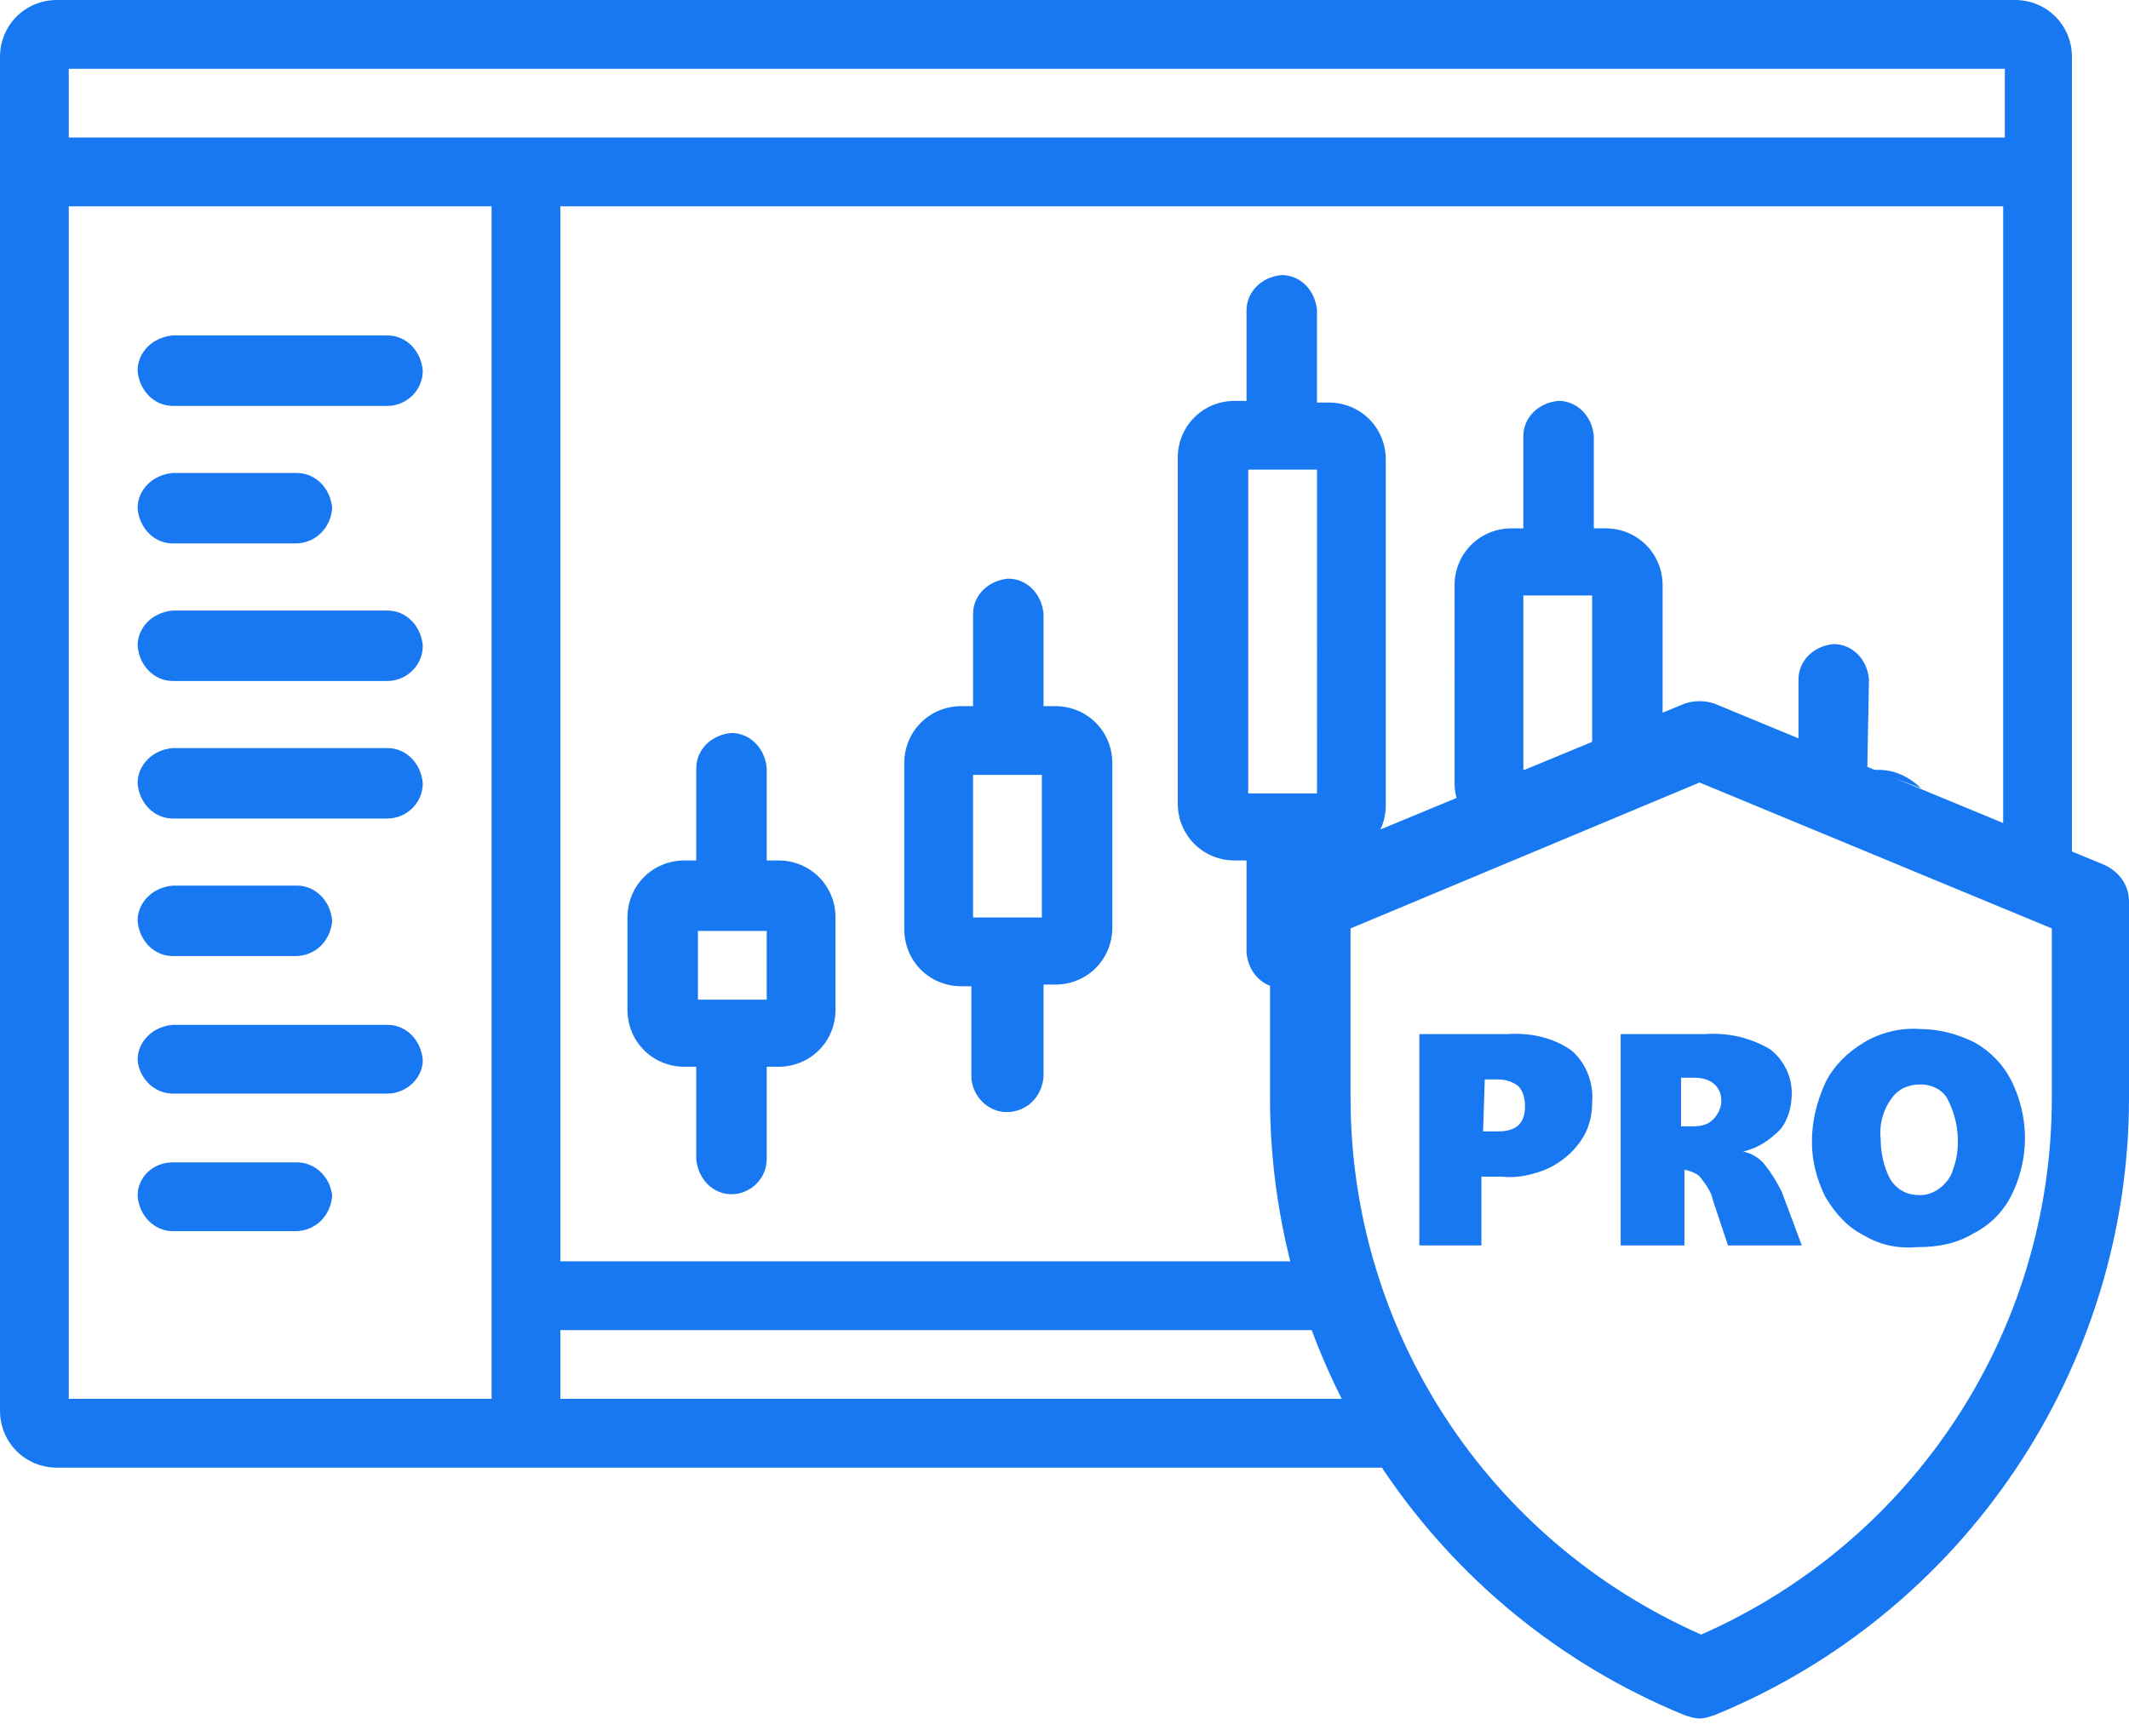
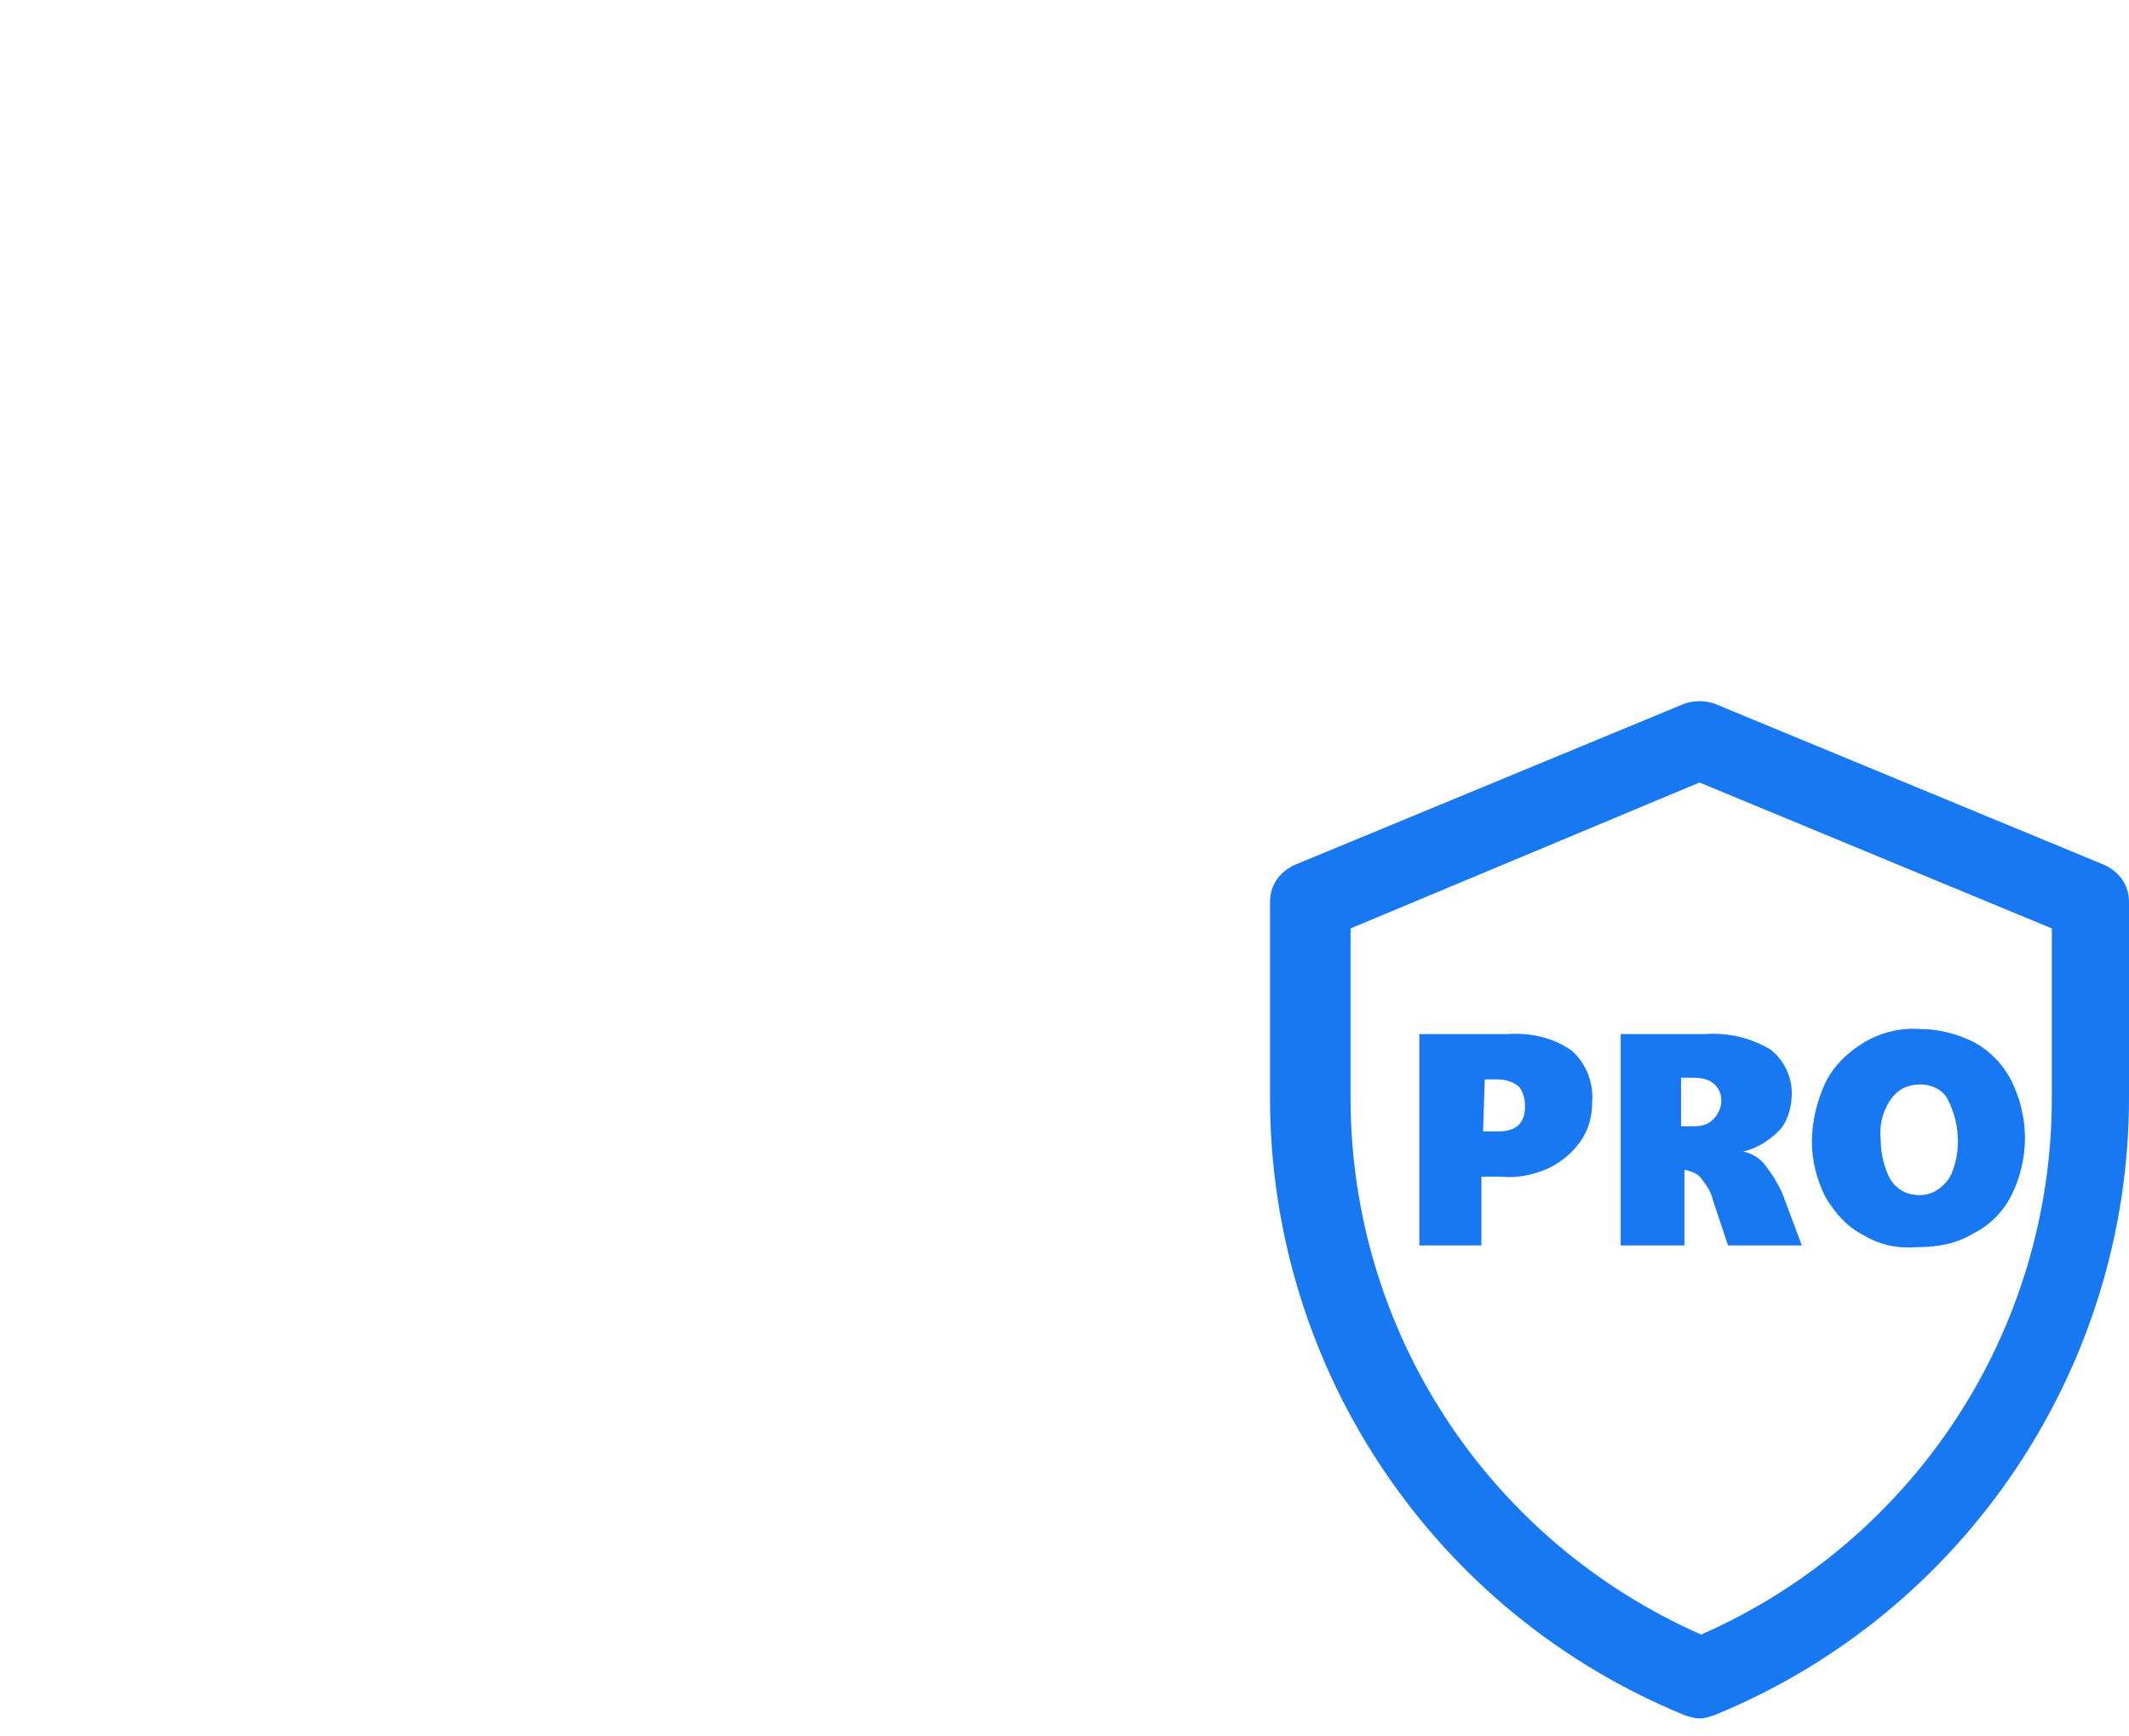
<svg xmlns="http://www.w3.org/2000/svg" xmlns:xlink="http://www.w3.org/1999/xlink" version="1.1" id="Layer_1" x="0px" y="0px" viewBox="0 0 126.9 103.5" style="enable-background:new 0 0 126.9 103.5;" xml:space="preserve">
  <style type="text/css"> .st0{clip-path:url(#SVGID_2_);} .st1{fill:#1778F2;} </style>
  <g>
    <g>
      <defs>
        <rect id="SVGID_1_" x="-21.7" y="-49.5" width="167" height="195" />
      </defs>
      <clipPath id="SVGID_2_">
        <use xlink:href="#SVGID_1_" style="overflow:visible;" />
      </clipPath>
      <g id="Professional_trading_platform" class="st0">
        <g id="icon" transform="translate(59 43.753)">
          <path id="Union_21" class="st1" d="M41.4,58.5c-14.9-6.1-24.7-20.6-24.7-36.8V10c0-1,0.6-1.8,1.5-2.2l23.2-9.6 C42-2,42.6-2,43.2-1.8l23.2,9.6c0.9,0.4,1.5,1.2,1.5,2.2v11.7c0,16.1-9.8,30.7-24.7,36.8c-0.3,0.1-0.6,0.2-0.9,0.2 C42,58.7,41.7,58.6,41.4,58.5z M21.5,11.6v10.1c0,13.9,8.2,26.4,20.9,32c12.7-5.6,20.9-18.1,20.9-32V11.6l-21-8.7L21.5,11.6z M52.1,29.9c-1-0.5-1.7-1.3-2.3-2.3c-0.5-1-0.8-2.1-0.8-3.3c0-1.2,0.3-2.4,0.8-3.5c0.5-1,1.3-1.8,2.3-2.4s2.2-0.9,3.4-0.8 c1.1,0,2.2,0.3,3.2,0.8c0.9,0.5,1.7,1.3,2.2,2.3s0.8,2.2,0.8,3.4c0,1.2-0.3,2.4-0.8,3.4s-1.3,1.8-2.3,2.3 c-1,0.6-2.1,0.8-3.3,0.8C54.2,30.7,53.1,30.5,52.1,29.9L52.1,29.9z M53.7,21.8c-0.5,0.7-0.7,1.6-0.6,2.4c0,0.8,0.2,1.7,0.6,2.4 c0.4,0.6,1,0.9,1.7,0.9c0.4,0,0.8-0.1,1.2-0.4c0.4-0.3,0.7-0.7,0.8-1.1c0.2-0.5,0.3-1.1,0.3-1.7c0-0.9-0.2-1.7-0.6-2.5 c-0.3-0.6-1-0.9-1.6-0.9C54.7,20.9,54.1,21.2,53.7,21.8L53.7,21.8z M44,30.5l-0.9-2.7c-0.1-0.5-0.4-0.9-0.7-1.3 c-0.2-0.3-0.6-0.4-0.9-0.5h-0.1v4.5h-3.8V17.9h5c1.4-0.1,2.7,0.2,3.9,0.9c0.8,0.6,1.3,1.6,1.3,2.6c0,0.8-0.2,1.6-0.7,2.2 c-0.6,0.6-1.3,1.1-2.2,1.3l0,0c0.5,0.1,1,0.4,1.3,0.8c0.4,0.5,0.7,1,1,1.6l1.2,3.2H44z M41.2,23.4h0.7c0.5,0,0.9-0.1,1.2-0.4 s0.5-0.7,0.5-1.1s-0.1-0.7-0.4-1s-0.8-0.4-1.2-0.4h-0.8V23.4z M25.6,30.5V17.9h5.2c1.4-0.1,2.8,0.2,3.9,1c0.9,0.8,1.3,2,1.2,3.1 c0,0.8-0.2,1.6-0.7,2.3c-0.5,0.7-1.1,1.2-1.9,1.6c-0.9,0.4-1.9,0.6-2.8,0.5h-1.2v4.1H25.6z M29.4,23.7h0.9 c1.1,0,1.6-0.5,1.6-1.5c0-0.4-0.1-0.9-0.4-1.2c-0.4-0.3-0.8-0.4-1.3-0.4h-0.7L29.4,23.7L29.4,23.7z" />
        </g>
-         <path id="Union_11" class="st1" d="M83.2,87.5H3.4C1.5,87.5,0,86,0,84.1V3.4C0,1.5,1.5,0,3.4,0h116.7c1.9,0,3.4,1.5,3.4,3.4v49.9 c-1.2-1.3-2.6-2.5-4.1-3.5V12.3h-86v62.9h44.7c0.2,1.4,0.5,2.8,0.9,4.1H33.4v4.1h47.2C81.3,84.8,82.2,86.2,83.2,87.5L83.2,87.5z M4.1,12.3v71.1h25.2V12.3H4.1z M4.1,4.1v4.1h115.4V4.1H4.1z M17.6,73.4h-7.3c-1.1,0-2-0.9-2.1-2.1c0-1.1,0.9-2,2.1-2h7.4 c1.1,0,2,0.9,2.1,2C19.7,72.5,18.8,73.4,17.6,73.4L17.6,73.4z M43.6,71.2c-1.1,0-2-0.9-2.1-2.1v-5.5h-0.7c-1.9,0-3.4-1.5-3.4-3.4 v-5.5c0-1.9,1.5-3.4,3.4-3.4h0.7v-5.5c0-1.1,0.9-2,2.1-2.1c1.1,0,2,0.9,2.1,2.1v5.5h0.7c1.9,0,3.4,1.5,3.4,3.4v5.5 c0,1.9-1.5,3.4-3.4,3.4h-0.7v5.5C45.7,70.3,44.7,71.2,43.6,71.2L43.6,71.2z M41.6,55.5v4.1h4.1v-4.1H41.6z M60,66.3 c-1.1,0-2-0.9-2.1-2v-5.5h-0.6c-1.9,0-3.4-1.5-3.4-3.4v-9.9c0-1.9,1.5-3.4,3.4-3.4H58v-5.5c0-1.1,0.9-2,2.1-2.1 c1.1,0,2,0.9,2.1,2.1v5.5h0.7c1.9,0,3.4,1.5,3.4,3.4v9.8c0,1.9-1.5,3.4-3.4,3.4h-0.7v5.5C62.1,65.4,61.2,66.3,60,66.3L60,66.3z M58,46.2v8.5h4.1v-8.5H58z M23.1,65.2H10.3c-1.1,0-2-0.9-2.1-2c0-1.1,0.9-2,2.1-2.1h12.8c1.1,0,2,0.9,2.1,2.1 C25.2,64.3,24.2,65.2,23.1,65.2L23.1,65.2L23.1,65.2z M76.4,58.9c-1.1,0-2-0.9-2.1-2.1v-5.5h-0.7c-1.9,0-3.4-1.5-3.4-3.4V27.3 c0-1.9,1.5-3.4,3.4-3.4h0.7v-5.4c0-1.1,0.9-2,2.1-2.1c1.1,0,2,0.9,2.1,2.1V24h0.7c1.9,0,3.4,1.5,3.4,3.4V48 c0,1.9-1.5,3.4-3.4,3.4h-0.7v5.5C78.5,58,77.6,58.9,76.4,58.9L76.4,58.9z M74.4,28v19.3h4.1V28H74.4z M17.6,57h-7.3 c-1.1,0-2-0.9-2.1-2.1c0-1.1,0.9-2,2.1-2.1h7.4c1.1,0,2,0.9,2.1,2.1C19.7,56.1,18.8,57,17.6,57L17.6,57L17.6,57z M89,49.9 L89,49.9c-1.4-0.5-2.3-1.8-2.3-3.2V34.9c0-1.9,1.5-3.4,3.4-3.4h0.7V26c0-1.1,0.9-2,2.1-2.1c1.1,0,2,0.9,2.1,2.1v5.5h0.7 c1.9,0,3.4,1.5,3.4,3.4v10.6C95.4,46.3,92,47.7,89,49.9L89,49.9z M90.8,35.5v10.4h4.1V35.5H90.8z M23.1,48.8H10.3 c-1.1,0-2-0.9-2.1-2.1c0-1.1,0.9-2,2.1-2.1h12.8c1.1,0,2,0.9,2.1,2.1C25.2,47.9,24.2,48.8,23.1,48.8L23.1,48.8L23.1,48.8z M114.5,47c-1-0.4-2.1-0.8-3.1-1.1h0.6C112.9,45.9,113.8,46.3,114.5,47L114.5,47z M111.3,45.9L111.3,45.9 c-1.3-0.4-2.7-0.6-4.1-0.8v-4.6c0-1.1,0.9-2,2.1-2.1c1.1,0,2,0.9,2.1,2.1L111.3,45.9L111.3,45.9z M23.1,40.6H10.3 c-1.1,0-2-0.9-2.1-2.1c0-1.1,0.9-2,2.1-2.1h12.8c1.1,0,2,0.9,2.1,2.1C25.2,39.7,24.2,40.6,23.1,40.6L23.1,40.6L23.1,40.6z M17.6,32.4h-7.3c-1.1,0-2-0.9-2.1-2.1c0-1.1,0.9-2,2.1-2.1h7.4c1.1,0,2,0.9,2.1,2.1C19.7,31.5,18.8,32.4,17.6,32.4L17.6,32.4 L17.6,32.4z M23.1,24.2H10.3c-1.1,0-2-0.9-2.1-2.1c0-1.1,0.9-2,2.1-2.1h12.8c1.1,0,2,0.9,2.1,2.1C25.2,23.3,24.2,24.2,23.1,24.2 L23.1,24.2L23.1,24.2z" />
      </g>
    </g>
  </g>
</svg>